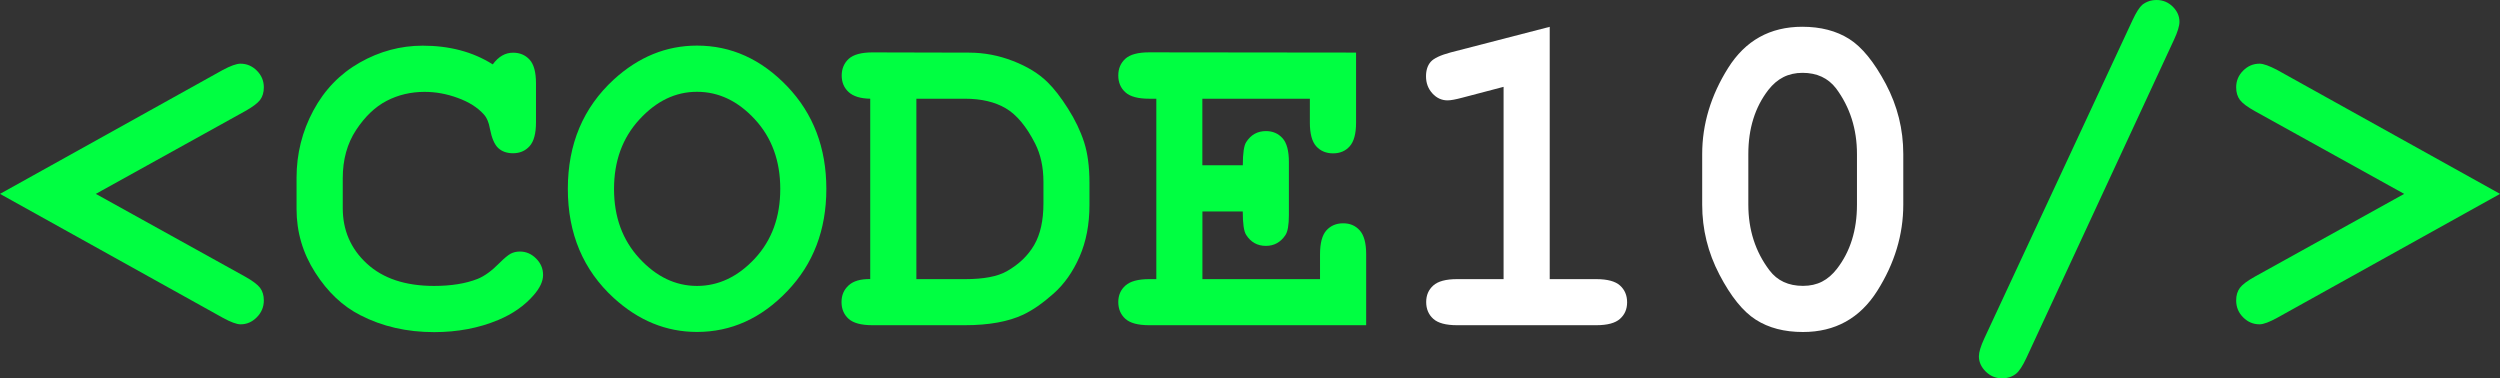
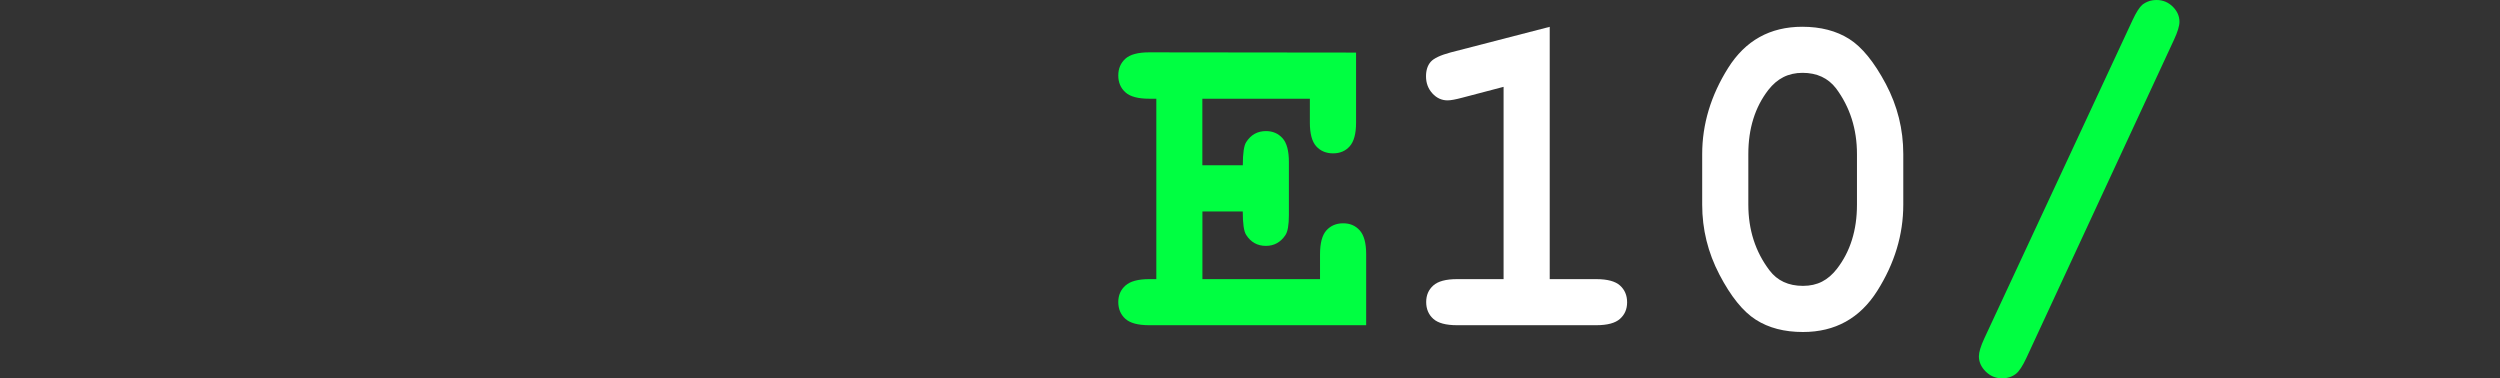
<svg xmlns="http://www.w3.org/2000/svg" id="Layer_1" viewBox="0 0 423.19 64.04">
  <rect x="0" y="0" width="423.19" height="64.04" fill="#333333" stroke="none" />
  <defs>
    <style>.cls-1{fill:#00ff41;}.cls-2{fill:#fff;}</style>
  </defs>
-   <path class="cls-1" d="M16.22,32.82l25.28,14.01c1.27.71,2.11,1.35,2.53,1.9.42.56.63,1.27.63,2.13,0,1.09-.39,2.04-1.18,2.84-.79.8-1.7,1.2-2.74,1.2-.69,0-1.71-.38-3.08-1.14L0,32.82,37.65,11.88c1.37-.74,2.39-1.1,3.05-1.1,1.07,0,1.99.39,2.78,1.18.79.79,1.18,1.73,1.18,2.82,0,.86-.21,1.57-.63,2.13-.42.56-1.26,1.19-2.53,1.9l-25.28,14.01Z" />
-   <path class="cls-1" d="M83.42,10.89c.48-.66,1.01-1.15,1.58-1.48.57-.33,1.19-.49,1.85-.49,1.14,0,2.08.39,2.8,1.18.72.79,1.08,2.12,1.08,4v6.62c0,1.88-.36,3.22-1.08,4.02-.72.8-1.66,1.2-2.8,1.2-1.04,0-1.88-.29-2.51-.88-.63-.58-1.1-1.68-1.41-3.27-.18-1.07-.53-1.89-1.07-2.47-1.04-1.14-2.49-2.06-4.36-2.74-1.87-.69-3.74-1.03-5.62-1.03-2.34,0-4.48.51-6.43,1.52-1.96,1.02-3.68,2.67-5.18,4.95-1.5,2.28-2.25,5-2.25,8.15v5.06c0,3.76,1.36,6.89,4.09,9.4,2.73,2.51,6.52,3.77,11.36,3.77,2.89,0,5.34-.39,7.35-1.18,1.17-.46,2.41-1.36,3.73-2.7.81-.81,1.45-1.34,1.9-1.58.46-.24.98-.36,1.56-.36,1.04,0,1.95.39,2.74,1.18.79.79,1.18,1.71,1.18,2.78s-.53,2.21-1.6,3.43c-1.55,1.78-3.54,3.17-5.98,4.19-3.27,1.37-6.89,2.06-10.85,2.06-4.62,0-8.78-.95-12.49-2.86-3-1.52-5.55-3.93-7.65-7.22-2.11-3.29-3.16-6.87-3.16-10.76v-5.29c0-4.06.95-7.85,2.84-11.37,1.89-3.52,4.51-6.23,7.86-8.13,3.35-1.9,6.9-2.86,10.66-2.86,2.26,0,4.37.26,6.34.78,1.97.52,3.8,1.31,5.5,2.38Z" />
-   <path class="cls-1" d="M139.88,31.98c0,6.93-2.2,12.7-6.61,17.3-4.4,4.61-9.5,6.91-15.29,6.91-5.2,0-9.9-1.92-14.09-5.75-5.18-4.75-7.77-10.9-7.77-18.47s2.59-13.73,7.77-18.5c4.19-3.83,8.88-5.75,14.09-5.75,5.79,0,10.88,2.3,15.29,6.91,4.4,4.61,6.61,10.39,6.61,17.34ZM132.08,31.98c0-4.75-1.43-8.67-4.3-11.78-2.87-3.11-6.13-4.66-9.79-4.66s-6.88,1.56-9.75,4.68c-2.87,3.12-4.3,7.04-4.3,11.77s1.43,8.64,4.3,11.75c2.87,3.11,6.12,4.66,9.75,4.66s6.92-1.55,9.79-4.64c2.87-3.1,4.3-7.02,4.3-11.77Z" />
-   <path class="cls-1" d="M147.31,47.25v-30.54c-1.65-.03-2.87-.4-3.65-1.12-.79-.72-1.18-1.66-1.18-2.8s.4-2.11,1.2-2.84c.8-.72,2.14-1.08,4.02-1.08l16.33.04c2.54,0,5.02.47,7.44,1.41,2.42.94,4.37,2.13,5.84,3.58,1.12,1.09,2.28,2.59,3.48,4.49,1.21,1.9,2.11,3.79,2.72,5.67.61,1.88.91,4.18.91,6.89v3.73c0,3.3-.56,6.23-1.68,8.78-1.12,2.55-2.58,4.63-4.4,6.24-1.81,1.61-3.52,2.8-5.12,3.56-2.54,1.19-5.83,1.79-9.86,1.79h-15.69c-1.88,0-3.22-.36-4.02-1.08-.8-.72-1.2-1.67-1.2-2.84s.4-2.08,1.2-2.82c.8-.74,2.01-1.09,3.64-1.07ZM155.11,47.25h8.3c3.1,0,5.43-.44,7.01-1.33,2.06-1.17,3.6-2.65,4.65-4.46,1.04-1.8,1.56-4.14,1.56-7.01v-3.69c0-2.46-.47-4.62-1.41-6.47-1.47-2.89-3.13-4.88-4.97-5.96-1.84-1.08-4.14-1.62-6.91-1.62h-8.22v30.54Z" />
  <path class="cls-1" d="M203.54,35.79v11.46h19.91v-4.23c0-1.88.36-3.22,1.08-4.02.72-.8,1.67-1.2,2.84-1.2s2.08.4,2.8,1.2c.72.8,1.09,2.14,1.09,4.02v12.03h-36.74c-1.88,0-3.22-.36-4.02-1.08-.8-.72-1.2-1.67-1.2-2.84s.41-2.08,1.22-2.8c.81-.72,2.15-1.08,4-1.08h1.22v-30.54h-1.22c-1.88,0-3.22-.36-4.02-1.09-.8-.72-1.2-1.67-1.2-2.84s.4-2.11,1.2-2.84c.8-.72,2.14-1.08,4.02-1.08l35.03.04v11.88c0,1.85-.36,3.18-1.07,3.98-.71.8-1.65,1.2-2.82,1.2s-2.11-.39-2.84-1.18c-.72-.79-1.09-2.12-1.09-4v-4.07h-18.2v11.27h6.85c0-2.03.19-3.34.57-3.92.79-1.24,1.9-1.87,3.35-1.87,1.14,0,2.07.4,2.8,1.2.72.8,1.08,2.14,1.08,4.02v8.99c0,1.7-.2,2.84-.61,3.43-.81,1.19-1.9,1.79-3.28,1.79-1.45,0-2.56-.62-3.35-1.87-.38-.58-.57-1.9-.57-3.96h-6.85Z" />
  <path class="cls-2" d="M262.33,4.53v42.72h7.88c1.88,0,3.22.36,4.02,1.08.8.72,1.2,1.67,1.2,2.84s-.4,2.08-1.2,2.8-2.14,1.08-4.02,1.08h-23.57c-1.88,0-3.22-.36-4.02-1.08s-1.2-1.67-1.2-2.84.4-2.08,1.2-2.8c.8-.72,2.14-1.08,4.02-1.08h7.88V14.7l-6.97,1.83c-1.12.3-1.96.46-2.51.46-.99,0-1.85-.39-2.57-1.18-.72-.79-1.08-1.75-1.08-2.89,0-1.04.27-1.86.8-2.46.53-.6,1.65-1.12,3.35-1.58l16.79-4.34Z" />
  <path class="cls-2" d="M322.18,26.08v8.57c0,5.08-1.47,9.94-4.4,14.58-2.93,4.64-7.13,6.97-12.58,6.97-3.15,0-5.81-.69-7.98-2.08-2.17-1.38-4.23-3.93-6.17-7.65-1.94-3.72-2.91-7.66-2.91-11.82v-8.57c0-5.05,1.46-9.91,4.38-14.56,2.92-4.66,7.11-6.99,12.56-6.99,3.12,0,5.77.69,7.94,2.06,2.17,1.37,4.24,3.92,6.21,7.63,1.97,3.72,2.95,7.67,2.95,11.86ZM314.34,26.08c0-4.24-1.18-7.94-3.54-11.12-1.35-1.75-3.24-2.63-5.67-2.63s-4.29.97-5.79,2.89c-2.26,2.92-3.39,6.54-3.39,10.85v8.57c0,4.26,1.19,7.97,3.58,11.12,1.32,1.75,3.21,2.63,5.67,2.63s4.25-.96,5.75-2.89c2.26-2.92,3.39-6.54,3.39-10.85v-8.57Z" />
  <path class="cls-1" d="M368.02,6.7l-25.01,53.91c-.63,1.35-1.21,2.22-1.71,2.63-.66.53-1.46.8-2.4.8-1.07,0-1.99-.38-2.76-1.14-.77-.76-1.16-1.62-1.16-2.59,0-.68.3-1.69.91-3.01l25.09-53.87c.63-1.35,1.19-2.22,1.67-2.63.69-.53,1.49-.8,2.4-.8,1.07,0,1.98.38,2.74,1.12.76.75,1.14,1.61,1.14,2.57,0,.69-.3,1.69-.91,3.01Z" />
-   <path class="cls-1" d="M406.97,32.82l-25.28-14.01c-1.27-.71-2.11-1.34-2.53-1.9-.42-.56-.63-1.27-.63-2.13,0-1.09.39-2.03,1.18-2.82.79-.79,1.71-1.18,2.78-1.18.66,0,1.67.37,3.05,1.1l37.66,20.94-37.66,20.94c-1.37.76-2.39,1.14-3.05,1.14-1.07,0-1.99-.39-2.78-1.18-.79-.79-1.18-1.74-1.18-2.86,0-.86.21-1.57.63-2.13.42-.56,1.26-1.19,2.53-1.9l25.28-14.01Z" />
</svg>